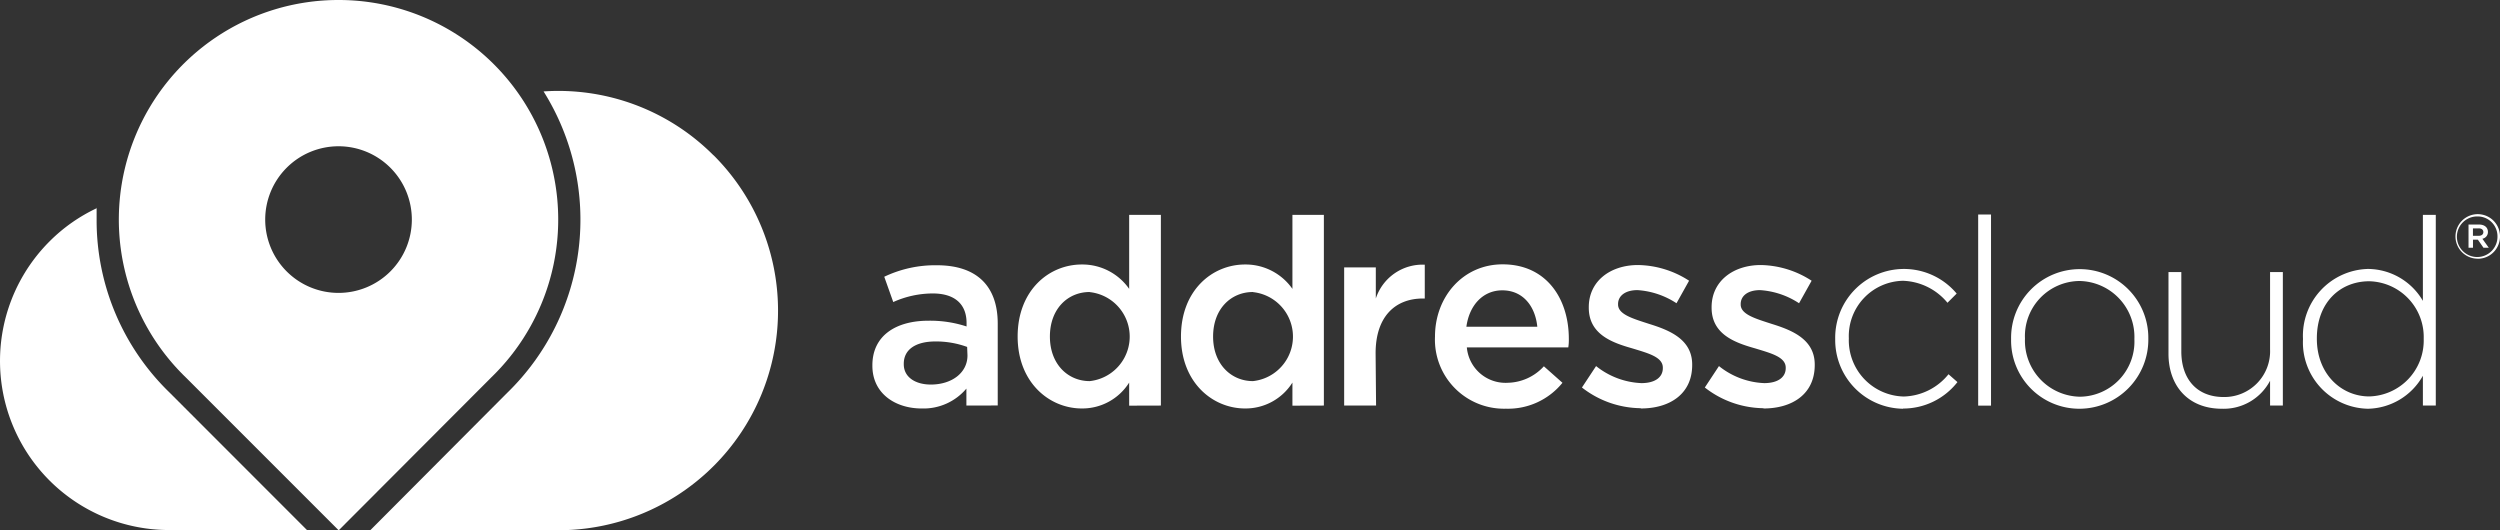
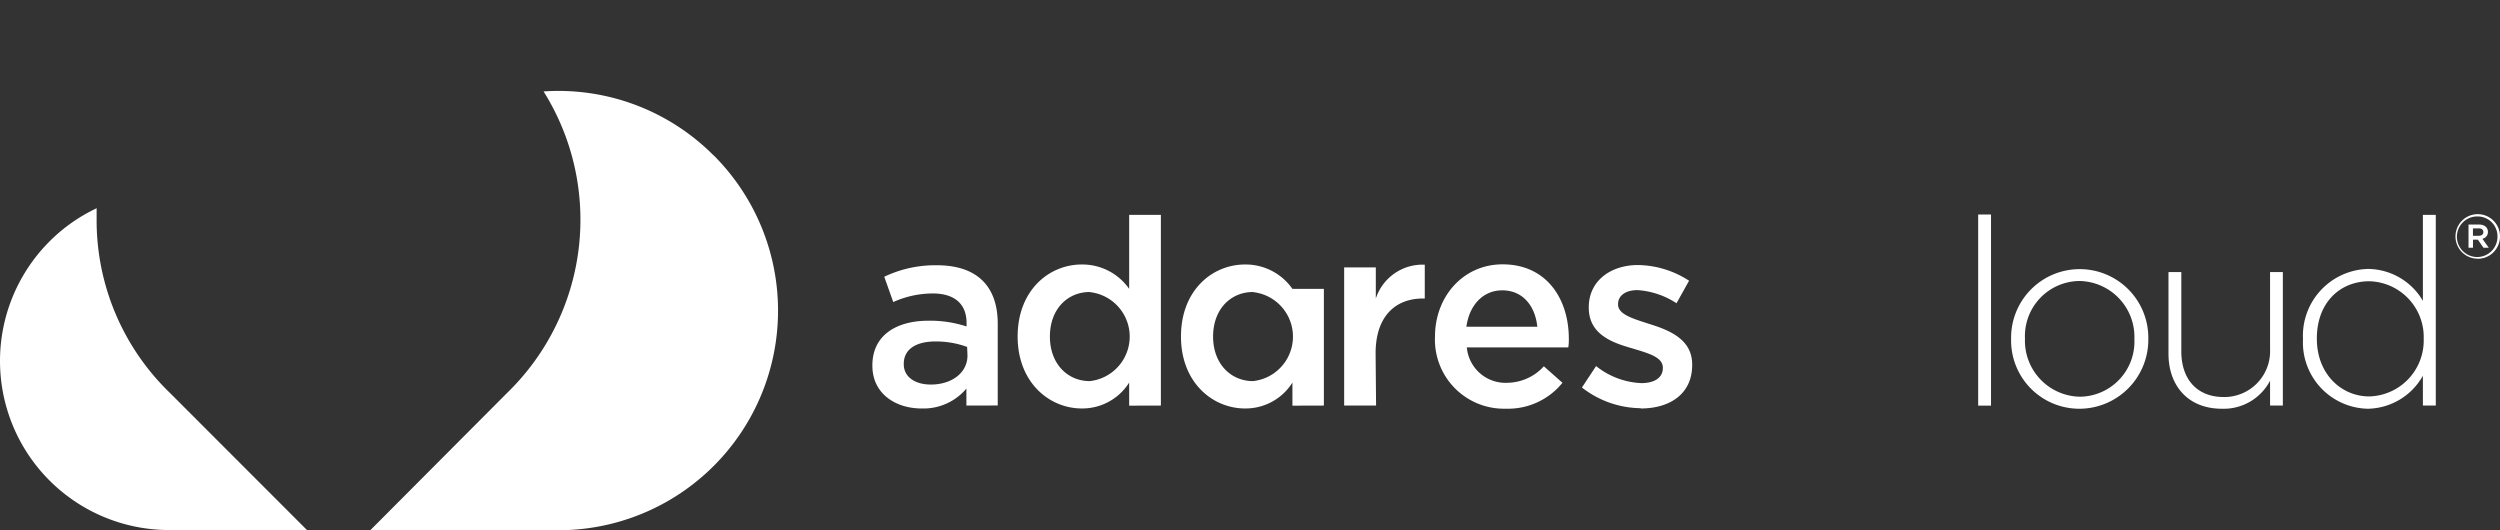
<svg xmlns="http://www.w3.org/2000/svg" width="235.698" height="50" viewBox="0 0 235.698 50">
  <rect x="0" y="0" width="235.698" height="50" fill="#333333" stroke="none" />
  <g id="ADDRESSCLOUD_MASTER_LOGO_WHITE" data-name="ADDRESSCLOUD_MASTER LOGO_WHITE" transform="translate(-0.012 0)">
    <path id="Path_2061" data-name="Path 2061" d="M181.173,90.155a8.582,8.582,0,0,0-2.984-.516c-1.875,0-2.99.765-2.99,2.1v.051c0,1.231,1.116,1.913,2.55,1.913,1.977,0,3.456-1.109,3.456-2.742Zm-.07,5.528v-1.6a5.286,5.286,0,0,1-4.221,1.875c-2.474,0-4.642-1.409-4.642-4.023v-.051c0-2.812,2.244-4.2,5.279-4.2a10.993,10.993,0,0,1,3.6.542V87.9c0-1.8-1.135-2.786-3.188-2.786a9.111,9.111,0,0,0-3.724.81l-.848-2.385a11.132,11.132,0,0,1,4.96-1.084c3.826,0,5.738,2.021,5.738,5.5v7.721Z" transform="translate(-89.98 -57.447)" fill="#fff" />
    <path id="Path_2062" data-name="Path 2062" d="M200.51,82.275c-2.053,0-3.749,1.575-3.749,4.2s1.721,4.2,3.749,4.2a4.219,4.219,0,0,0,0-8.391m3.724,10.705V90.812a5.216,5.216,0,0,1-4.463,2.442c-3.06,0-6.051-2.442-6.051-6.784s2.939-6.79,6.051-6.79a5.381,5.381,0,0,1,4.463,2.3V75h2.99V92.98Z" transform="translate(-97.765 -54.744)" fill="#fff" />
-     <path id="Path_2063" data-name="Path 2063" d="M224.654,82.275c-2.053,0-3.755,1.575-3.755,4.2s1.728,4.2,3.755,4.2a4.219,4.219,0,0,0,0-8.391m3.724,10.705V90.812a5.215,5.215,0,0,1-4.463,2.442c-3.06,0-6.044-2.442-6.044-6.784s2.933-6.79,6.044-6.79a5.388,5.388,0,0,1,4.463,2.3V75h2.965V92.98Z" transform="translate(-106.517 -54.744)" fill="#fff" />
+     <path id="Path_2063" data-name="Path 2063" d="M224.654,82.275c-2.053,0-3.755,1.575-3.755,4.2s1.728,4.2,3.755,4.2a4.219,4.219,0,0,0,0-8.391m3.724,10.705V90.812a5.215,5.215,0,0,1-4.463,2.442c-3.06,0-6.044-2.442-6.044-6.784s2.933-6.79,6.044-6.79a5.388,5.388,0,0,1,4.463,2.3h2.965V92.98Z" transform="translate(-106.517 -54.744)" fill="#fff" />
    <path id="Path_2064" data-name="Path 2064" d="M245.009,95.648H242V82.622h2.984v2.933a4.636,4.636,0,0,1,4.616-3.188v3.188h-.172c-2.62,0-4.463,1.709-4.463,5.158Z" transform="translate(-115.262 -57.412)" fill="#fff" />
    <path id="Path_2065" data-name="Path 2065" d="M265.073,88.2c-.191-1.913-1.333-3.43-3.3-3.43-1.83,0-3.111,1.409-3.386,3.43Zm-2.907,5.286a4.737,4.737,0,0,0,3.526-1.556l1.753,1.556a6.6,6.6,0,0,1-5.33,2.442,6.51,6.51,0,0,1-6.688-6.8c0-3.749,2.64-6.809,6.376-6.809,4.144,0,6.242,3.258,6.242,7.014a4.489,4.489,0,0,1-.051.816h-9.564a3.66,3.66,0,0,0,3.736,3.341" transform="translate(-120.125 -57.397)" fill="#fff" />
    <path id="Path_2066" data-name="Path 2066" d="M282.688,95.918a9.137,9.137,0,0,1-5.528-1.951l1.333-2.021a7.307,7.307,0,0,0,4.272,1.607c1.275,0,2.021-.542,2.021-1.409v-.051c0-1.007-1.384-1.358-2.907-1.824-1.913-.542-4.074-1.333-4.074-3.826v-.051c0-2.467,2.047-3.972,4.642-3.972a9.06,9.06,0,0,1,4.814,1.479l-1.186,2.123a7.594,7.594,0,0,0-3.679-1.237c-1.16,0-1.83.548-1.83,1.313v.045c0,.937,1.409,1.333,2.939,1.83,1.913.593,4.049,1.454,4.049,3.826v.051c0,2.735-2.123,4.093-4.839,4.093" transform="translate(-128.004 -57.433)" fill="#fff" />
-     <path id="Path_2067" data-name="Path 2067" d="M300.858,95.918a9.111,9.111,0,0,1-5.528-1.951l1.333-2.021a7.275,7.275,0,0,0,4.266,1.607c1.275,0,2.028-.542,2.028-1.409v-.051c0-1.007-1.384-1.358-2.914-1.824-1.913-.542-4.074-1.333-4.074-3.826v-.051c0-2.467,2.053-3.972,4.642-3.972A9.06,9.06,0,0,1,305.4,83.9l-1.186,2.123a7.549,7.549,0,0,0-3.679-1.237c-1.16,0-1.823.548-1.823,1.313v.045c0,.937,1.409,1.333,2.939,1.83,1.913.593,4.042,1.454,4.042,3.826v.051c0,2.735-2.117,4.093-4.833,4.093" transform="translate(-134.589 -57.433)" fill="#fff" />
-     <path id="Path_2068" data-name="Path 2068" d="M321.024,96.179a6.478,6.478,0,0,1-6.414-6.542v-.051a6.482,6.482,0,0,1,11.451-4.265l-.867.867a5.673,5.673,0,0,0-4.2-2.072,5.213,5.213,0,0,0-5.1,5.407v.045a5.3,5.3,0,0,0,5.184,5.458,5.611,5.611,0,0,0,4.214-2.1l.842.74A6.484,6.484,0,0,1,321,96.16" transform="translate(-141.576 -57.643)" fill="#fff" />
    <rect id="Rectangle_1371" data-name="Rectangle 1371" width="1.211" height="18.018" transform="translate(186.513 20.224)" fill="#fff" />
    <path id="Path_2069" data-name="Path 2069" d="M352.243,89.586a5.273,5.273,0,0,0-5.184-5.451,5.194,5.194,0,0,0-5.133,5.407v.045a5.279,5.279,0,0,0,5.184,5.458,5.194,5.194,0,0,0,5.133-5.407Zm-5.184,6.593a6.433,6.433,0,0,1-6.44-6.542v-.051a6.469,6.469,0,1,1,12.937-.045v.045a6.51,6.51,0,0,1-6.5,6.593" transform="translate(-151.002 -57.643)" fill="#fff" />
    <path id="Path_2070" data-name="Path 2070" d="M373.467,96.046v-2.34a4.941,4.941,0,0,1-4.546,2.64c-3.188,0-5.031-2.174-5.031-5.184v-7.7H365.1v7.479c0,2.6,1.46,4.3,4,4.3a4.317,4.317,0,0,0,4.367-4.5V83.46h1.205V96.046Z" transform="translate(-159.435 -57.81)" fill="#fff" />
    <path id="Path_2071" data-name="Path 2071" d="M395.161,86.668a5.26,5.26,0,0,0-5.133-5.407c-2.742,0-4.941,2-4.941,5.381v.045c0,3.309,2.3,5.432,4.941,5.432a5.273,5.273,0,0,0,5.133-5.407Zm-.077,6.312V90.168A6.069,6.069,0,0,1,389.9,93.28a6.251,6.251,0,0,1-6.121-6.542v-.051A6.3,6.3,0,0,1,389.9,80.1a6.044,6.044,0,0,1,5.184,3.009V75H396.3V92.98Z" transform="translate(-166.644 -54.744)" fill="#fff" />
    <path id="Path_2072" data-name="Path 2072" d="M408.51,76.235h-.542v.7h.542c.274,0,.44-.134.44-.351s-.166-.351-.44-.351m.357.995.593.829h-.5l-.529-.759h-.459v.759h-.421V75.872h.982c.51,0,.848.261.848.7a.638.638,0,0,1-.51.638m-.465-2.1a1.913,1.913,0,1,0,1.875,1.881,1.868,1.868,0,0,0-1.875-1.881m0,3.985a2.1,2.1,0,1,1,1.954-1.293A2.085,2.085,0,0,1,408.4,79.1" transform="translate(-174.809 -54.704)" fill="#fff" />
    <path id="Path_2073" data-name="Path 2073" d="M130.345,62.735a20.632,20.632,0,0,0-16.01-6.012,22.762,22.762,0,0,1-3.443,28.43L98,98.09h17.438a20.7,20.7,0,0,0,14.939-35.335" transform="translate(-63.075 -48.103)" fill="#fff" />
    <path id="Path_2074" data-name="Path 2074" d="M52.384,73.982a15.749,15.749,0,0,0-4.463,3.131,15.94,15.94,0,0,0,11.509,27.219H72.181L59.251,91.395a22.6,22.6,0,0,1-6.9-16.329V73.95" transform="translate(-43.23 -54.363)" fill="#fff" />
-     <path id="Path_2075" data-name="Path 2075" d="M81.525,70.844a6.912,6.912,0,1,1,6.911-6.912,6.912,6.912,0,0,1-6.911,6.912m0-27.614A20.7,20.7,0,0,0,67.1,78.789L81.538,93.23l14.41-14.441A20.7,20.7,0,0,0,81.525,43.23" transform="translate(-49.596 -43.23)" fill="#fff" />
  </g>
</svg>